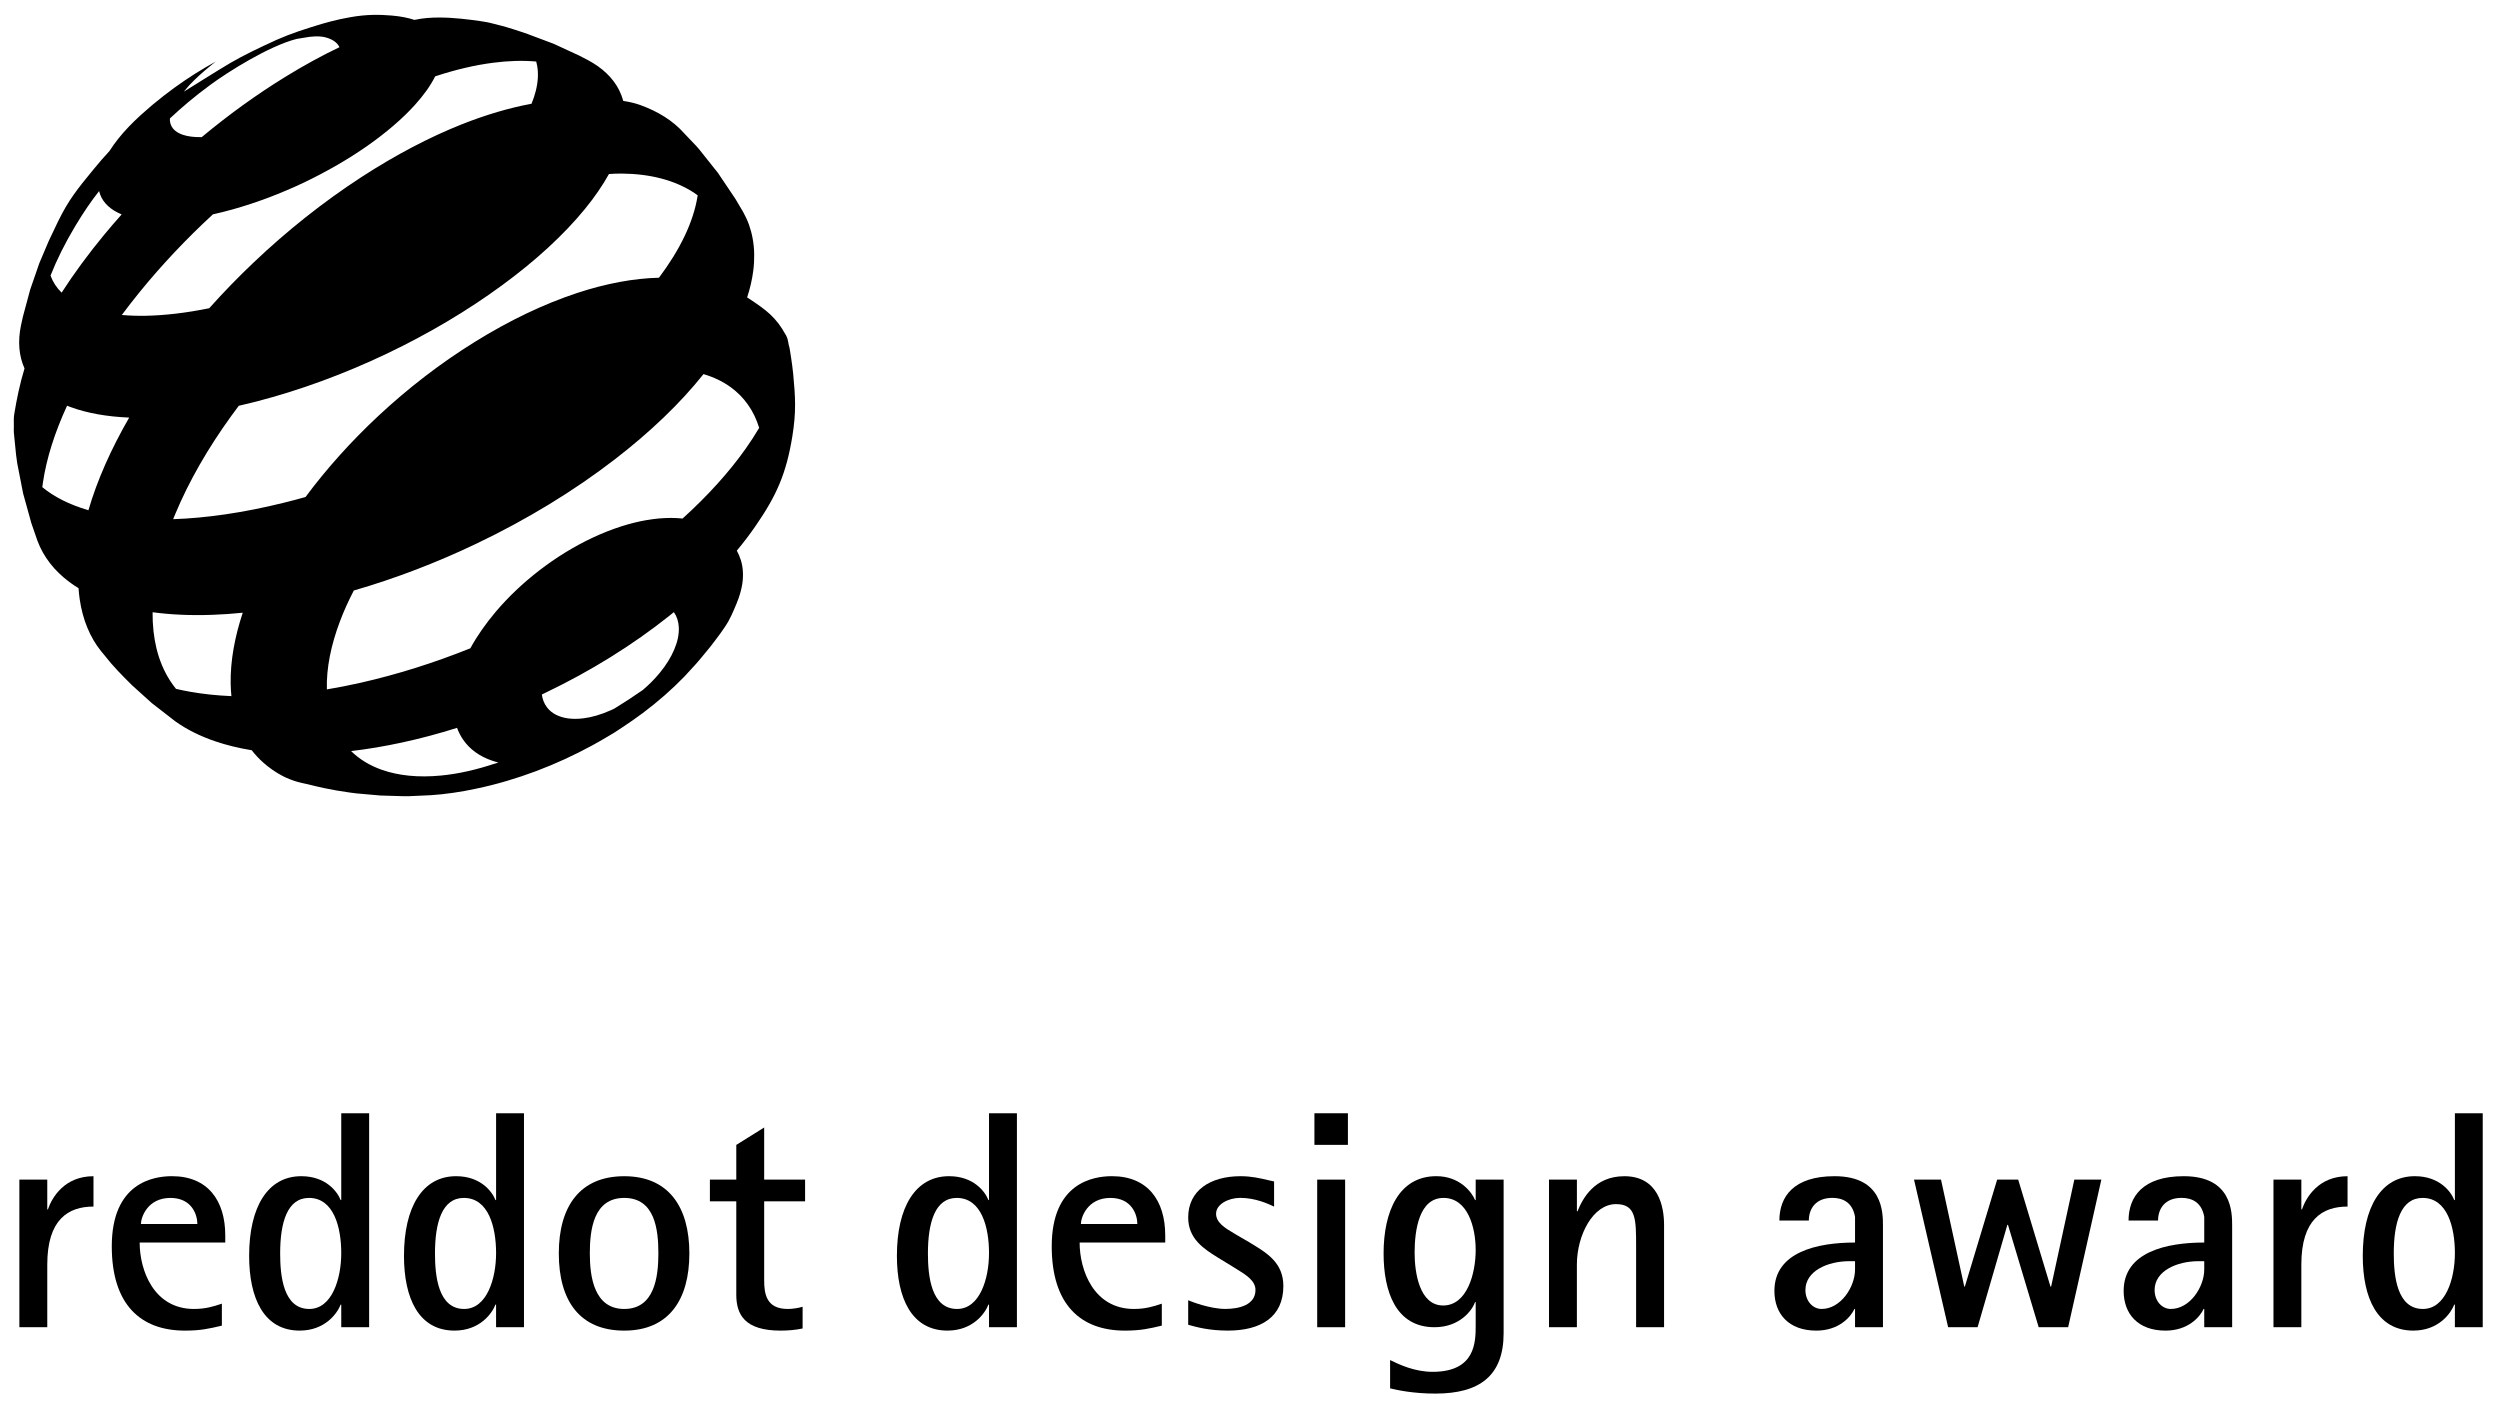
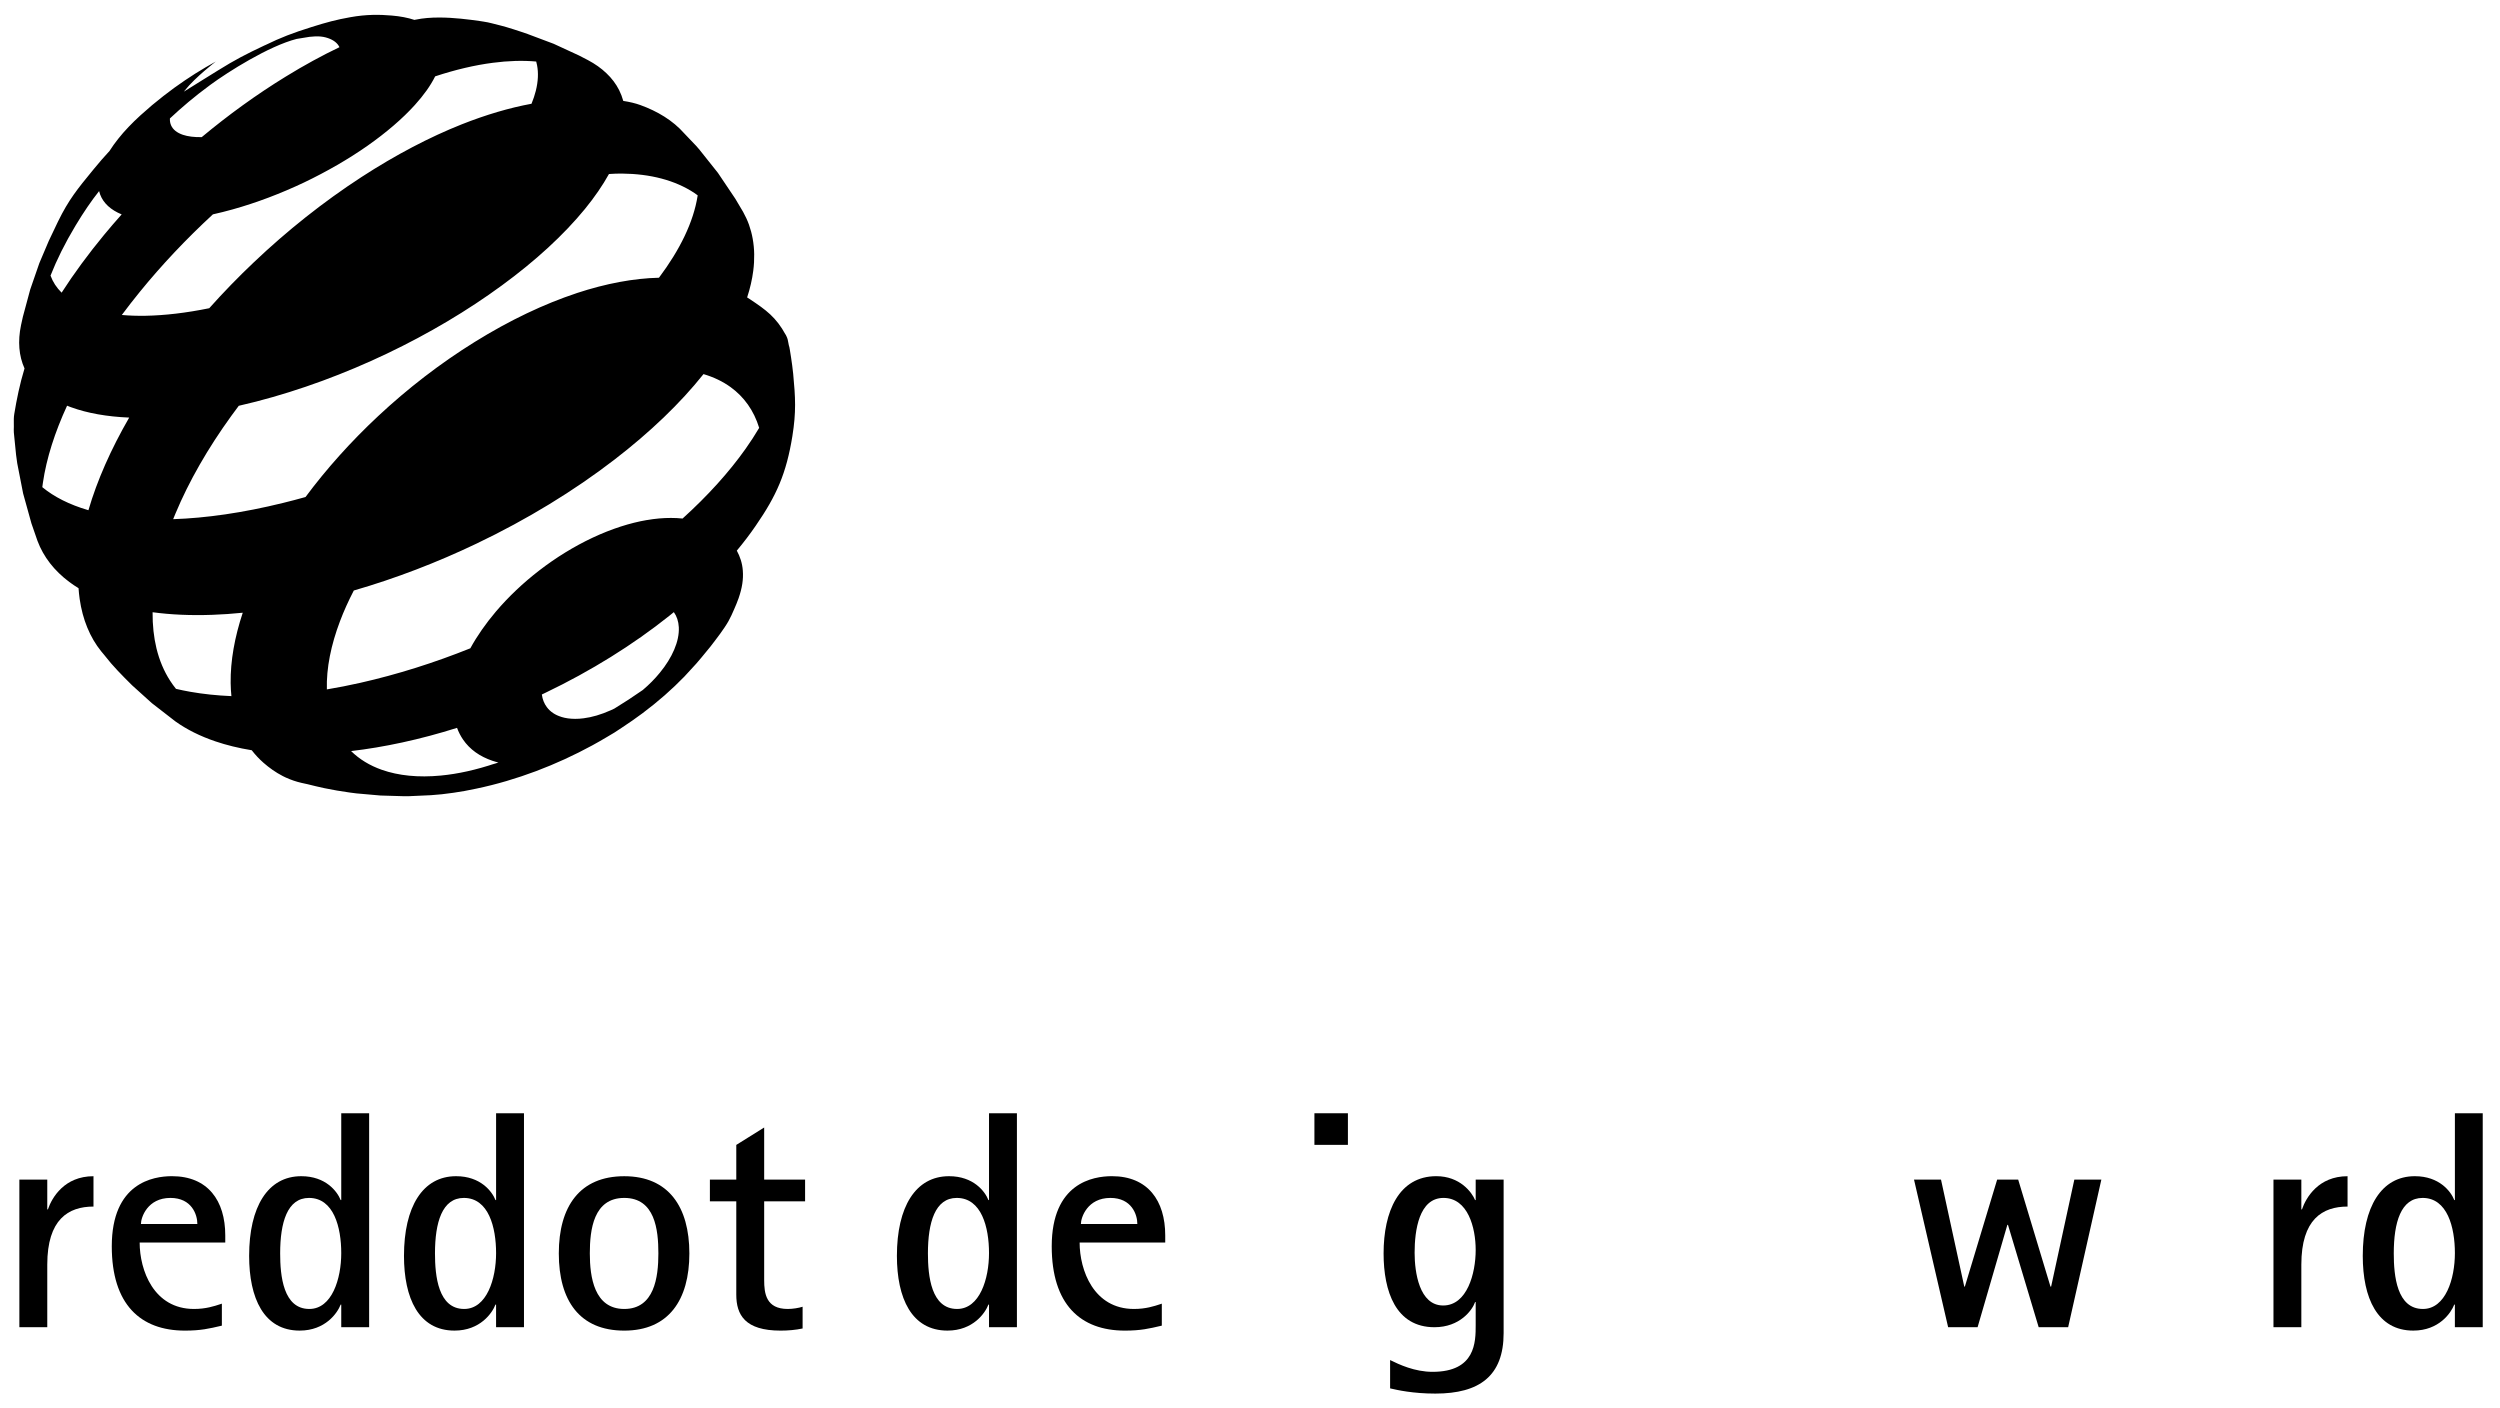
<svg xmlns="http://www.w3.org/2000/svg" width="142" height="80" viewBox="0 0 142 80" fill="none">
  <path fill-rule="evenodd" clip-rule="evenodd" d="M23.612 1.115C23.588 1.12 23.564 1.125 23.54 1.131C23.168 1.006 22.735 0.924 22.252 0.883C21.567 0.824 20.803 0.813 19.9 0.977C19.123 1.114 18.54 1.269 17.697 1.536C16.625 1.872 15.944 2.134 15.063 2.564C15.057 2.567 15.05 2.57 15.044 2.573V2.57C13.96 3.082 13.374 3.383 12.369 4.008C12.121 4.162 11.881 4.311 11.649 4.455L11.637 4.462C11.218 4.722 10.822 4.967 10.446 5.205L10.485 5.155L10.512 5.121C11.089 4.392 12.257 3.495 12.257 3.495L11.68 3.823L11.098 4.176L10.499 4.568L9.889 4.995L9.279 5.456L8.636 5.975L7.982 6.548C7.738 6.77 7.51 6.992 7.299 7.214C7.085 7.437 6.889 7.664 6.713 7.886C6.536 8.108 6.375 8.333 6.235 8.553L6.221 8.575C5.929 8.888 5.635 9.227 5.332 9.597L5.265 9.679L5.265 9.679L5.264 9.68L5.264 9.68C4.414 10.716 3.901 11.343 3.3 12.573C3.288 12.597 3.276 12.622 3.264 12.647L2.773 13.678L2.235 14.945L1.716 16.445L1.299 17.994L1.196 18.461C1.001 19.389 1.073 20.217 1.393 20.927C1.122 21.817 0.947 22.686 0.81 23.517C0.779 23.705 0.782 23.886 0.785 24.064V24.065C0.787 24.178 0.789 24.291 0.782 24.404C0.777 24.47 0.788 24.62 0.812 24.827C0.812 24.83 0.813 24.841 0.816 24.866L0.913 25.834L0.979 26.315L1.313 28.028L1.785 29.728L2.129 30.721C2.471 31.633 3.081 32.416 3.937 33.056C4.102 33.179 4.277 33.297 4.461 33.409C4.468 33.508 4.476 33.606 4.486 33.703C4.497 33.808 4.51 33.913 4.524 34.016C4.609 34.607 4.754 35.151 4.959 35.647C5.164 36.148 5.429 36.601 5.749 36.996C5.8 37.061 5.853 37.124 5.908 37.187C6.036 37.35 6.177 37.524 6.298 37.665C6.741 38.182 7.505 38.927 7.505 38.927L8.627 39.94L9.97 40.981C10.611 41.437 11.366 41.815 12.233 42.109C12.865 42.323 13.556 42.494 14.299 42.614C14.499 42.873 14.721 43.11 14.966 43.325C15.293 43.612 15.654 43.87 16.054 44.076L16.045 44.072L16.096 44.097C16.129 44.113 16.161 44.129 16.194 44.145L16.244 44.169L16.253 44.172C16.528 44.297 16.82 44.398 17.132 44.469C17.245 44.495 17.357 44.519 17.47 44.543C17.764 44.617 18.133 44.707 18.421 44.767C18.981 44.881 19.3 44.935 19.866 45.016C20.012 45.035 20.247 45.065 20.247 45.065L21.608 45.185L22.946 45.225L23.222 45.224L24.473 45.167C24.677 45.154 24.884 45.136 25.095 45.114C25.305 45.089 25.518 45.062 25.735 45.032L25.806 45.021C25.999 44.991 26.194 44.96 26.39 44.927C26.611 44.886 26.834 44.843 27.058 44.794C28.206 44.554 29.341 44.216 30.448 43.801C31.555 43.385 32.63 42.889 33.647 42.335C33.927 42.182 34.203 42.024 34.474 41.862C34.766 41.699 35.042 41.523 35.313 41.337C35.723 41.069 36.12 40.791 36.502 40.507C37.379 39.851 38.173 39.152 38.871 38.431L39.547 37.695C39.547 37.695 40.05 37.113 40.355 36.724C40.462 36.587 40.628 36.367 40.628 36.367C40.628 36.367 41.124 35.732 41.375 35.285C41.488 35.085 41.605 34.829 41.704 34.596C41.8 34.381 41.882 34.177 41.951 33.981L41.953 33.982C41.953 33.982 41.972 33.949 41.958 33.964L41.956 33.968C42.15 33.408 42.231 32.914 42.192 32.409C42.162 31.987 42.033 31.61 41.851 31.276C42.24 30.811 42.597 30.341 42.92 29.87C44.112 28.143 44.663 26.895 45.007 24.774C45.226 23.403 45.183 22.596 45.051 21.211L45.05 21.209C44.998 20.661 44.855 19.815 44.855 19.815L44.842 19.763L44.843 19.743C44.809 19.648 44.794 19.558 44.778 19.469C44.757 19.345 44.736 19.223 44.667 19.091L44.656 19.071C44.647 19.043 44.64 19.023 44.635 19.014C44.631 19.005 44.629 19.007 44.63 19.023C44.078 18.007 43.506 17.604 42.594 16.994C42.544 16.96 42.492 16.927 42.437 16.894C42.605 16.38 42.722 15.874 42.785 15.379C42.827 15.056 42.843 14.741 42.838 14.438C42.834 14.135 42.804 13.845 42.754 13.565C42.706 13.288 42.633 13.021 42.543 12.765C42.451 12.509 42.337 12.267 42.207 12.033L41.764 11.286L40.778 9.819L39.691 8.454H39.688L39.55 8.294L38.869 7.58C38.217 6.839 37.342 6.319 36.374 5.968C36.095 5.866 35.765 5.788 35.402 5.732C35.343 5.517 35.263 5.312 35.166 5.117C34.988 4.764 34.746 4.444 34.446 4.161C34.152 3.878 33.798 3.628 33.396 3.415L32.888 3.152L31.447 2.487L29.983 1.937L29.986 1.936C29.986 1.936 29.251 1.682 28.773 1.543C28.68 1.516 28.572 1.486 28.465 1.458C28.289 1.409 28.11 1.362 27.927 1.321L27.915 1.318C27.766 1.28 27.649 1.256 27.474 1.229C27.402 1.217 27.331 1.205 27.258 1.195C26.636 1.107 25.788 0.995 24.946 0.995C24.488 0.995 24.031 1.027 23.614 1.116L23.612 1.115ZM11.952 4.816C12.95 4.083 15.261 2.619 16.849 2.211C16.976 2.192 17.099 2.173 17.218 2.151C17.724 2.052 18.155 2.032 18.503 2.126C18.852 2.221 19.105 2.381 19.241 2.606C19.25 2.62 19.258 2.635 19.265 2.649C19.271 2.66 19.276 2.67 19.281 2.681C18.295 3.152 17.275 3.708 16.233 4.349C14.566 5.372 12.962 6.536 11.458 7.789C11.032 7.798 10.672 7.752 10.385 7.656C10.054 7.542 9.827 7.364 9.72 7.124C9.667 7.006 9.643 6.873 9.651 6.727C10.323 6.1 11.031 5.493 11.952 4.816ZM5.689 11.05C5.875 11.543 6.291 11.924 6.911 12.178C6.566 12.564 6.231 12.954 5.908 13.345C5.017 14.425 4.206 15.526 3.5 16.623C3.212 16.34 3.001 16.017 2.87 15.654C3.223 14.758 3.687 13.82 4.289 12.817C4.76 12.035 5.181 11.419 5.629 10.854C5.645 10.921 5.665 10.986 5.689 11.05ZM2.437 27.419C2.64 26.026 3.117 24.549 3.81 23.043C3.854 23.061 3.898 23.078 3.942 23.096C3.98 23.11 4.018 23.124 4.057 23.138C4.965 23.467 6.067 23.666 7.338 23.719C6.822 24.612 6.366 25.504 5.977 26.386C5.591 27.262 5.27 28.13 5.023 28.98L5 28.974C3.947 28.665 3.076 28.226 2.403 27.671C2.414 27.588 2.425 27.504 2.437 27.419ZM8.268 17.936C9.348 17.916 10.561 17.777 11.885 17.507C12.688 16.607 13.542 15.727 14.437 14.88C16.295 13.117 18.348 11.477 20.53 10.058C22.491 8.785 24.41 7.785 26.222 7.064C27.608 6.515 28.94 6.123 30.19 5.893C30.292 5.643 30.375 5.397 30.435 5.155C30.568 4.618 30.589 4.134 30.504 3.7C30.491 3.63 30.474 3.562 30.456 3.495C29.695 3.427 28.869 3.451 27.989 3.567C26.966 3.7 25.868 3.957 24.717 4.337C24.456 4.863 24.066 5.409 23.566 5.961C22.86 6.743 21.94 7.53 20.869 8.283C19.794 9.036 18.567 9.744 17.266 10.367C15.962 10.985 14.585 11.512 13.207 11.896C12.825 12.003 12.453 12.095 12.093 12.175C10.579 13.57 9.18 15.055 7.944 16.575C7.589 17.011 7.247 17.45 6.919 17.891C7.341 17.929 7.791 17.944 8.268 17.936ZM13.141 23.619C13.278 23.428 13.419 23.238 13.562 23.049C13.886 22.976 14.215 22.896 14.549 22.81C17.072 22.159 19.591 21.223 21.974 20.087C24.354 18.953 26.573 17.63 28.502 16.215C30.416 14.817 32.025 13.337 33.224 11.87C33.77 11.201 34.228 10.536 34.589 9.884C34.847 9.866 35.091 9.858 35.317 9.859C36.934 9.873 38.34 10.234 39.442 10.962C39.507 11.005 39.569 11.05 39.628 11.096L39.622 11.138C39.389 12.605 38.627 14.178 37.429 15.775C36.004 15.807 34.424 16.099 32.754 16.65L32.752 16.652C30.915 17.261 28.963 18.181 26.967 19.421C24.987 20.649 23.138 22.085 21.48 23.634C19.931 25.081 18.538 26.637 17.353 28.231C16.927 28.351 16.5 28.463 16.072 28.568C13.791 29.13 11.696 29.428 9.835 29.489C9.878 29.383 9.921 29.278 9.965 29.173C10.733 27.331 11.818 25.447 13.141 23.619ZM12.066 34.922C12.622 34.902 13.197 34.863 13.788 34.803C13.328 36.189 13.085 37.538 13.101 38.796C13.105 39.052 13.119 39.3 13.144 39.54C12.316 39.505 11.537 39.422 10.809 39.294C10.53 39.245 10.259 39.189 9.996 39.127C9.876 38.979 9.764 38.823 9.659 38.66C9.312 38.122 9.053 37.508 8.886 36.821C8.736 36.199 8.661 35.515 8.667 34.775C9.701 34.915 10.837 34.966 12.066 34.922ZM21.685 43.724C21.003 43.484 20.416 43.127 19.942 42.661C20.873 42.552 21.843 42.39 22.848 42.172C23.892 41.946 24.932 41.667 25.96 41.342C26.047 41.581 26.161 41.802 26.299 42.004C26.681 42.566 27.253 42.971 27.975 43.214C28.032 43.233 28.091 43.251 28.15 43.268C28.198 43.281 28.245 43.294 28.294 43.306L28.153 43.357C28.201 43.341 28.25 43.324 28.298 43.307L28.312 43.31C28.198 43.348 28.085 43.386 27.971 43.422L28.154 43.356C27.052 43.729 26.007 43.96 25.035 44.052C23.767 44.173 22.634 44.059 21.685 43.724ZM20.459 38.786C22.572 38.309 24.676 37.642 26.715 36.823C27.101 36.118 27.593 35.415 28.166 34.738C28.876 33.903 29.715 33.105 30.644 32.391C31.571 31.677 32.592 31.043 33.667 30.538C34.749 30.032 35.788 29.702 36.745 29.538L36.744 29.54C37.221 29.457 37.666 29.419 38.108 29.419C38.336 29.419 38.557 29.43 38.77 29.453C40.195 28.164 41.404 26.828 42.351 25.49C42.631 25.094 42.888 24.698 43.121 24.303C42.818 23.311 42.258 22.539 41.499 21.989C41.051 21.665 40.534 21.419 39.959 21.249C38.641 22.906 36.919 24.556 34.891 26.115C32.603 27.876 29.947 29.501 27.079 30.871C24.836 31.944 22.48 32.852 20.096 33.541C19.793 34.126 19.529 34.709 19.311 35.287C18.802 36.633 18.532 37.947 18.566 39.158C19.183 39.055 19.815 38.931 20.459 38.786ZM31.059 40.163C30.91 39.965 30.814 39.726 30.777 39.447C30.845 39.414 30.913 39.382 30.982 39.349C33.569 38.11 35.956 36.62 38.004 34.988C38.095 34.915 38.185 34.842 38.275 34.769C38.44 35 38.538 35.288 38.557 35.63C38.575 36.029 38.483 36.458 38.296 36.896C38.111 37.334 37.832 37.784 37.481 38.209C37.201 38.554 36.872 38.886 36.508 39.194C35.988 39.557 35.45 39.909 34.895 40.248C34.827 40.281 34.758 40.313 34.689 40.344C34.141 40.589 33.62 40.741 33.147 40.799C32.981 40.822 32.822 40.831 32.671 40.831C32.386 40.831 32.123 40.795 31.89 40.723V40.721C31.536 40.614 31.254 40.428 31.059 40.163Z" fill="black" />
  <path fill-rule="evenodd" clip-rule="evenodd" d="M19.383 75.386H20.967V63.233H19.383V68.162H19.349C19.152 67.671 18.502 66.808 17.111 66.808C15.209 66.808 14.151 68.55 14.151 71.333C14.151 73.729 14.979 75.578 17.021 75.578C18.482 75.578 19.171 74.572 19.349 74.101H19.383V75.386ZM15.913 71.195C15.913 69.434 16.317 68.042 17.551 68.042C18.96 68.042 19.383 69.713 19.383 71.177C19.383 72.641 18.854 74.349 17.569 74.349C16.087 74.349 15.913 72.463 15.913 71.195Z" fill="black" />
  <path fill-rule="evenodd" clip-rule="evenodd" d="M12.523 74.074L12.525 74.073C12.551 74.064 12.577 74.056 12.602 74.048V75.296L12.553 75.308C11.889 75.464 11.4 75.579 10.507 75.579C7.97 75.579 6.349 74.084 6.349 70.79C6.349 67.196 8.692 66.807 9.766 66.807C11.808 66.807 12.795 68.198 12.795 70.17V70.577H7.933C7.933 72.144 8.727 74.349 11.018 74.349C11.689 74.349 12.162 74.193 12.523 74.074ZM9.679 68.042C8.376 68.042 8.005 69.151 8.005 69.522H11.21C11.21 68.992 10.893 68.042 9.679 68.042Z" fill="black" />
  <path d="M2.685 75.386H1.1V67.002H2.685V68.693H2.721C2.949 68.024 3.655 66.809 5.31 66.809V68.533C3.884 68.533 2.685 69.256 2.685 71.83V75.386Z" fill="black" />
  <path fill-rule="evenodd" clip-rule="evenodd" d="M29.762 75.386H28.178L28.177 75.385V74.101H28.142C27.965 74.572 27.277 75.578 25.816 75.578C23.774 75.578 22.946 73.729 22.946 71.333C22.946 68.55 24.004 66.808 25.905 66.808C27.296 66.808 27.947 67.671 28.143 68.162H28.178V63.233H29.762V75.386ZM26.346 68.042C25.112 68.042 24.707 69.434 24.707 71.195C24.707 72.463 24.885 74.349 26.364 74.349C27.649 74.349 28.178 72.641 28.178 71.177C28.178 69.713 27.755 68.042 26.346 68.042Z" fill="black" />
  <path fill-rule="evenodd" clip-rule="evenodd" d="M35.457 75.579C37.977 75.579 39.156 73.838 39.156 71.195C39.156 68.552 37.976 66.809 35.457 66.809C32.938 66.809 31.74 68.518 31.74 71.195C31.74 73.872 32.92 75.579 35.457 75.579ZM33.502 71.195C33.502 69.838 33.714 68.042 35.458 68.042C37.202 68.042 37.396 69.838 37.396 71.195C37.396 72.551 37.166 74.349 35.458 74.349C33.749 74.349 33.502 72.533 33.502 71.195Z" fill="black" />
  <path d="M44.744 74.349C45.026 74.349 45.359 74.295 45.588 74.223V75.458C45.184 75.543 44.762 75.579 44.338 75.579C42.313 75.579 41.821 74.681 41.821 73.537V68.235H40.322V67.002H41.821V65.031L43.405 64.042V67.002H45.729V68.235H43.405V72.708C43.405 73.467 43.511 74.349 44.744 74.349Z" fill="black" />
  <path fill-rule="evenodd" clip-rule="evenodd" d="M56.176 75.386H57.761V63.233H56.176V68.162H56.142C55.946 67.671 55.295 66.808 53.904 66.808C52.002 66.808 50.944 68.55 50.944 71.333C50.944 73.729 51.773 75.578 53.817 75.578C55.277 75.578 55.965 74.572 56.142 74.101H56.176V75.386ZM52.706 71.195C52.706 69.434 53.112 68.042 54.343 68.042C55.754 68.042 56.176 69.713 56.176 71.177C56.176 72.641 55.648 74.349 54.362 74.349C52.884 74.349 52.706 72.463 52.706 71.195Z" fill="black" />
  <path fill-rule="evenodd" clip-rule="evenodd" d="M65.913 74.074L65.95 74.062L65.975 74.053L65.991 74.048V75.296L65.944 75.307C65.281 75.463 64.791 75.579 63.896 75.579C61.359 75.579 59.738 74.084 59.738 70.79C59.738 67.196 62.082 66.807 63.156 66.807C65.198 66.807 66.185 68.198 66.185 70.17V70.577H61.323C61.323 72.144 62.117 74.349 64.408 74.349C65.079 74.349 65.552 74.193 65.913 74.074ZM63.069 68.042C61.766 68.042 61.395 69.151 61.395 69.522H64.601C64.601 68.992 64.283 68.042 63.069 68.042Z" fill="black" />
-   <path d="M70.289 70.172C70.222 70.131 70.152 70.089 70.082 70.048C69.588 69.755 69.073 69.449 69.073 68.94C69.073 68.41 69.76 68.039 70.448 68.039C71.312 68.039 72.052 68.386 72.325 68.515L72.325 68.515L72.368 68.535V67.107C72.26 67.088 72.135 67.058 71.993 67.024L71.993 67.024C71.602 66.931 71.086 66.808 70.466 66.808C68.721 66.808 67.489 67.635 67.489 69.15C67.489 70.372 68.388 70.937 69.144 71.411L69.163 71.423L69.972 71.917C70.063 71.976 70.16 72.035 70.258 72.095L70.259 72.096L70.26 72.097L70.26 72.097C70.767 72.408 71.311 72.741 71.311 73.271C71.311 74.133 70.358 74.347 69.602 74.347C68.721 74.347 67.646 73.925 67.489 73.853V75.246L67.559 75.266L67.56 75.266C67.951 75.376 68.669 75.578 69.745 75.578C71.628 75.578 72.895 74.801 72.895 73.044C72.895 71.741 71.973 71.179 71.132 70.667L71.04 70.611C71.013 70.594 70.985 70.577 70.958 70.56L70.289 70.171V70.172Z" fill="black" />
-   <path d="M76.403 75.386H74.817V67.002H76.403V75.386Z" fill="black" />
  <path d="M76.561 65.028H74.659V63.233H76.561V65.028Z" fill="black" />
  <path fill-rule="evenodd" clip-rule="evenodd" d="M85.406 67.002H83.819V68.165H83.785C83.607 67.725 82.923 66.807 81.584 66.807C79.45 66.807 78.588 68.817 78.588 71.195C78.588 73.344 79.274 75.386 81.478 75.386C82.924 75.386 83.626 74.415 83.785 73.958H83.819V75.265C83.819 76.213 83.819 77.92 81.372 77.92C80.349 77.92 79.468 77.502 78.958 77.251V78.859L78.981 78.865C79.365 78.953 80.253 79.156 81.529 79.156C84.031 79.156 85.406 78.155 85.406 75.721V67.002ZM80.35 71.159C80.35 69.892 80.598 68.042 81.989 68.042C83.38 68.042 83.819 69.734 83.819 71C83.819 72.338 83.328 74.152 81.971 74.152C80.615 74.152 80.35 72.268 80.35 71.159Z" fill="black" />
  <path d="M87.983 75.386H87.982L87.983 75.387V75.386Z" fill="black" />
-   <path d="M87.983 75.386H89.567V71.83C89.567 70.154 90.484 68.394 91.787 68.394C92.931 68.394 92.931 69.257 92.931 70.806V75.386H94.519V69.574C94.519 68.534 94.2 66.809 92.263 66.809C90.554 66.809 89.886 68.095 89.603 68.799H89.568V67.003H87.983V75.386Z" fill="black" />
-   <path fill-rule="evenodd" clip-rule="evenodd" d="M105.366 75.386H106.952V69.627C106.952 68.868 106.952 66.808 104.202 66.808C101.861 66.808 101.069 67.986 101.069 69.326H102.742C102.742 68.656 103.13 68.039 104.08 68.039C104.681 68.039 105.226 68.304 105.366 69.117V70.576C103.235 70.576 100.786 71.104 100.786 73.325C100.786 74.626 101.597 75.579 103.165 75.579C104.45 75.579 105.12 74.806 105.332 74.349H105.366V75.386ZM105.366 71.635V72.111C105.366 73.096 104.556 74.349 103.465 74.349C102.989 74.349 102.548 73.926 102.548 73.272C102.548 72.198 103.8 71.635 105.049 71.635H105.366Z" fill="black" />
  <path d="M112.327 75.386H110.654L108.716 67.002H110.249L111.571 73.079H111.604L113.438 67.002H114.633L116.467 73.079H116.504L117.822 67.002H119.357L117.471 75.386H115.797L114.054 69.574H114.017L112.327 75.386Z" fill="black" />
-   <path fill-rule="evenodd" clip-rule="evenodd" d="M125.201 75.386H126.786V69.627C126.786 68.868 126.786 66.808 124.037 66.808C121.697 66.808 120.902 67.986 120.902 69.326H122.578C122.578 68.656 122.964 68.039 123.917 68.039C124.514 68.039 125.06 68.304 125.201 69.117V70.576C123.07 70.576 120.623 71.104 120.623 73.325C120.623 74.626 121.433 75.579 122.999 75.579C124.285 75.579 124.953 74.806 125.165 74.349H125.201V75.386ZM125.201 71.635V72.111C125.201 73.096 124.392 74.349 123.3 74.349C122.824 74.349 122.382 73.926 122.382 73.272C122.382 72.198 123.634 71.635 124.884 71.635H125.201Z" fill="black" />
  <path d="M130.716 75.386H129.133V67.002H130.716V68.693H130.752C130.981 68.024 131.686 66.809 133.341 66.809V68.533C131.916 68.533 130.716 69.256 130.716 71.83V75.386Z" fill="black" />
  <path fill-rule="evenodd" clip-rule="evenodd" d="M139.438 75.386H141.019V63.233H139.438V68.162H139.402C139.209 67.671 138.553 66.808 137.163 66.808C135.26 66.808 134.205 68.55 134.205 71.333C134.205 73.729 135.032 75.578 137.075 75.578C138.534 75.578 139.222 74.572 139.401 74.101H139.437V75.385L139.438 75.386ZM135.966 71.195C135.966 69.434 136.37 68.042 137.605 68.042C139.011 68.042 139.438 69.713 139.438 71.177C139.438 72.641 138.908 74.349 137.621 74.349C136.141 74.349 135.966 72.463 135.966 71.195Z" fill="black" />
</svg>